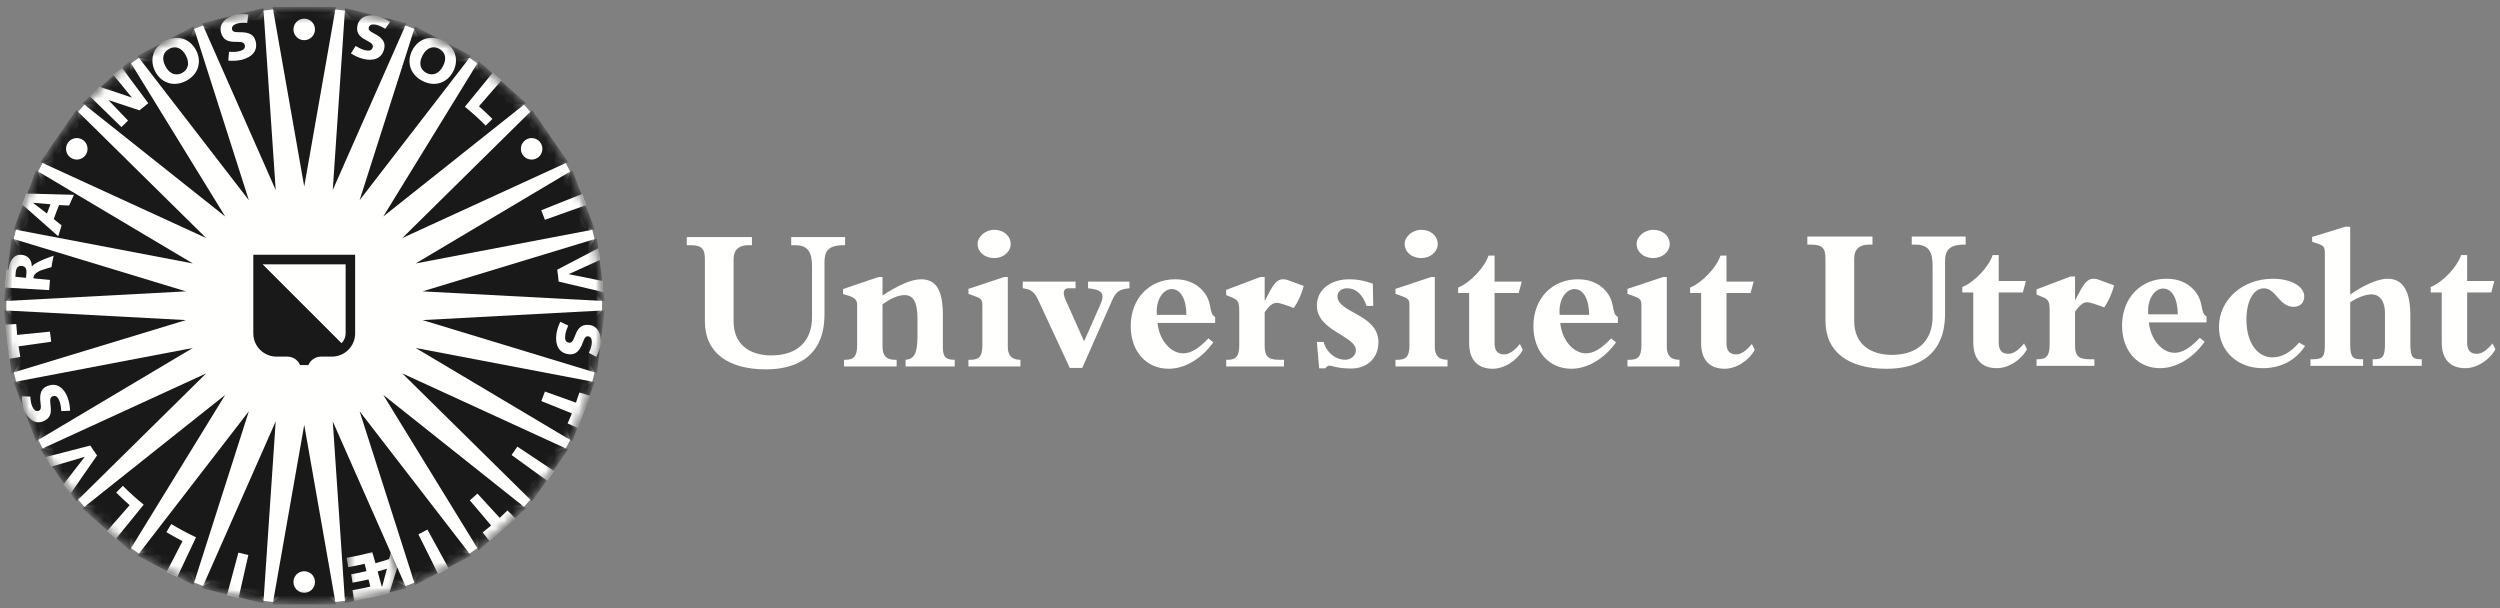
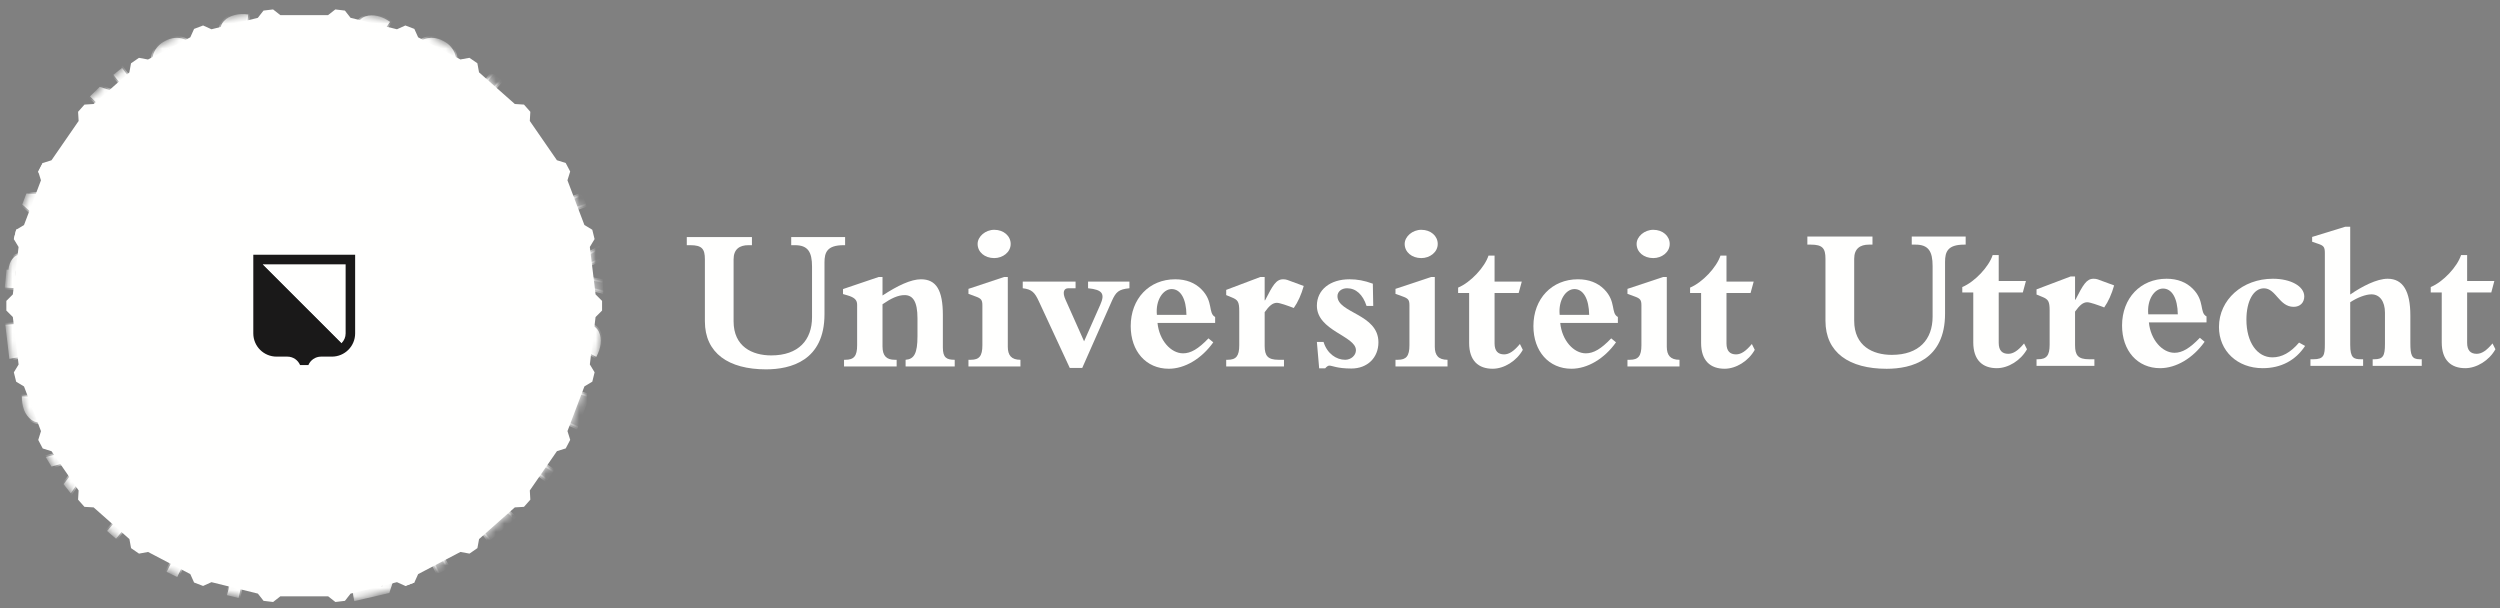
<svg xmlns="http://www.w3.org/2000/svg" xmlns:xlink="http://www.w3.org/1999/xlink" width="300px" height="73px" viewBox="0 0 300 73" version="1.1">
  <rect x="0" y="0" width="300" height="73" fill="#808080" stroke="none" />
  <title>UU-logo2011_ZWART_diap</title>
  <desc>Created with Sketch.</desc>
  <defs>
    <polygon id="path-1" points="31.291 0.363 30.94 0.812 25.377 2.185 24.371 1.729 23.291 2.141 22.838 3.148 17.759 5.813 16.675 5.613 15.723 6.27 15.525 7.356 11.235 11.153 10.136 11.223 9.369 12.087 9.436 13.189 6.177 17.906 5.123 18.235 4.587 19.26 4.915 20.313 2.882 25.676 1.938 26.247 1.66 27.368 2.231 28.315 1.541 33.999 0.762 34.78 0.762 35.939 1.541 36.716 2.232 42.412 1.662 43.353 1.939 44.478 2.883 45.046 4.918 50.41 4.59 51.465 5.126 52.488 6.181 52.817 9.434 57.528 9.369 58.632 10.136 59.495 11.235 59.56 15.53 63.363 15.728 64.45 16.68 65.108 17.766 64.908 22.837 67.567 23.291 68.576 24.371 68.986 25.377 68.532 30.947 69.906 31.626 70.774 31.913 70.809 32.906 70.809 33.642 70.23 39.378 70.23 40.114 70.809 41.106 70.809 41.392 70.774 42.073 69.906 47.636 68.532 48.642 68.986 49.722 68.576 50.175 67.567 55.253 64.904 56.34 65.105 57.289 64.447 57.488 63.36 61.777 59.56 62.877 59.495 63.641 58.632 63.576 57.528 66.835 52.81 67.886 52.483 68.425 51.457 68.097 50.405 70.13 45.041 71.077 44.473 71.352 43.347 70.781 42.404 71.468 36.716 72.249 35.939 72.249 34.78 71.468 33.999 70.781 28.307 71.349 27.363 71.074 26.242 70.128 25.671 68.094 20.307 68.422 19.255 67.883 18.23 66.83 17.901 63.576 13.189 63.641 12.087 62.877 11.223 61.777 11.153 57.483 7.353 57.284 6.265 56.333 5.61 55.248 5.808 50.176 3.148 49.722 2.141 48.642 1.729 47.637 2.185 42.068 0.811 41.717 0.363 39.526 0.363 39.371 0.484 33.636 0.484 33.481 0.363 31.291 0.363" />
-     <path d="M36.507,72.433 C16.762,72.433 0.758,56.429 0.758,36.686 C0.758,16.945 16.762,0.937 36.507,0.937 C56.25,0.937 72.254,16.945 72.254,36.686 C72.254,56.429 56.25,72.433 36.507,72.433 Z" id="path-3" />
    <path d="M5.622,1.013 L6.616,3.265 L6.616,5.589 C4.633,6.247 2.572,6.735 0.451,7.037 L0.451,1.013 L5.622,1.013 L5.622,1.013 Z" id="path-5" />
    <path d="M29.601,70.44 C13.162,67.223 0.758,52.74 0.758,35.359 C0.758,18.132 12.946,3.747 29.171,0.363 L43.841,0.363 C59.021,3.529 70.667,16.324 72.105,32.068 L72.105,38.65 C70.654,54.543 58.801,67.428 43.412,70.44 L29.601,70.44 L29.601,70.44 Z" id="path-7" />
  </defs>
  <g id="Symbols" stroke="none" stroke-width="1" fill="none" fill-rule="evenodd">
    <g id="Footer" transform="translate(-135, -135)">
      <g id="Dark-grey-bar">
        <g transform="translate(0, 103)">
          <g id="UU-logo2011_ZWART_diap" transform="translate(135, 32)">
            <polyline id="Fill-1" fill="#FFFFFE" points="30.94 2.14 31.62 1.27 32.769 1.131 33.636 1.812 39.371 1.812 40.24 1.131 41.387 1.27 42.068 2.138 47.637 3.512 48.642 3.057 49.722 3.468 50.176 4.476 55.248 7.135 56.333 6.938 57.284 7.592 57.483 8.68 61.777 12.48 62.877 12.551 63.641 13.415 63.576 14.516 66.83 19.228 67.883 19.557 68.422 20.582 68.094 21.635 70.128 26.998 71.074 27.569 71.349 28.69 70.781 29.634 71.468 35.327 72.249 36.107 72.249 37.266 71.468 38.044 70.781 43.731 71.352 44.675 71.077 45.8 70.13 46.368 68.097 51.732 68.425 52.784 67.886 53.81 66.835 54.137 63.576 58.855 63.641 59.96 62.877 60.822 61.777 60.887 57.488 64.687 57.289 65.774 56.34 66.433 55.253 66.231 50.175 68.895 49.722 69.903 48.642 70.314 47.636 69.86 42.073 71.233 41.392 72.101 40.246 72.239 39.378 71.557 33.642 71.557 32.774 72.239 31.626 72.101 30.947 71.233 25.377 69.86 24.371 70.314 23.291 69.903 22.837 68.895 17.766 66.235 16.68 66.435 15.728 65.777 15.53 64.69 11.235 60.887 10.136 60.822 9.369 59.96 9.434 58.855 6.181 54.145 5.126 53.816 4.59 52.792 4.918 51.737 2.883 46.374 1.939 45.806 1.662 44.68 2.232 43.739 1.541 38.044 0.762 37.266 0.762 36.107 1.541 35.327 2.231 29.642 1.66 28.696 1.938 27.574 2.882 27.003 4.915 21.64 4.587 20.587 5.123 19.563 6.177 19.234 9.436 14.516 9.369 13.415 10.136 12.551 11.235 12.48 15.525 8.683 15.723 7.597 16.675 6.94 17.759 7.141 22.838 4.476 23.291 3.468 24.371 3.057 25.377 3.512 30.94 2.14" />
            <g id="Group-47" transform="translate(0, 1.327)">
              <mask id="mask-2" fill="white">
                <use xlink:href="#path-1" />
              </mask>
              <g id="Clip-3" />
              <path d="M42.673,4.192 C42.952,4.36 43.416,4.604 43.769,4.689 C44.173,4.786 44.616,4.813 44.732,4.344 C44.843,3.884 44.271,3.699 43.732,3.383 C43.191,3.069 42.676,2.623 42.911,1.659 C43.175,0.589 44.373,0.356 45.314,0.587 C45.868,0.725 46.354,0.977 46.816,1.298 L46.226,2.128 C45.925,1.925 45.491,1.727 45.227,1.662 C44.607,1.51 44.323,1.678 44.246,1.995 C44.198,2.195 44.299,2.404 44.845,2.666 C46.047,3.265 46.266,3.86 46.096,4.558 C45.795,5.786 44.696,6.013 43.589,5.742 C43.073,5.616 42.56,5.367 42.112,5.082 L42.673,4.192" id="Fill-2" fill="#FFFFFE" mask="url(#mask-2)" />
              <path d="M42.673,4.192 C42.952,4.36 43.416,4.604 43.769,4.689 C44.173,4.786 44.616,4.813 44.732,4.344 C44.843,3.884 44.271,3.699 43.732,3.383 C43.191,3.069 42.676,2.623 42.911,1.659 C43.175,0.589 44.373,0.356 45.314,0.587 C45.868,0.725 46.354,0.977 46.816,1.298 L46.226,2.128 C45.925,1.925 45.491,1.727 45.227,1.662 C44.607,1.51 44.323,1.678 44.246,1.995 C44.198,2.195 44.299,2.404 44.845,2.666 C46.047,3.265 46.266,3.86 46.096,4.558 C45.795,5.786 44.696,6.013 43.589,5.742 C43.073,5.616 42.56,5.367 42.112,5.082 L42.673,4.192 Z" id="Stroke-4" stroke="#FFFFFE" stroke-width="0.4" mask="url(#mask-2)" />
              <path d="M51.164,7.426 C51.843,7.783 52.637,7.612 53.157,6.619 C53.68,5.621 53.371,4.874 52.69,4.517 C52.016,4.162 51.226,4.331 50.703,5.328 C50.18,6.324 50.488,7.073 51.164,7.426 Z M53.192,3.577 C54.731,4.385 55.067,5.941 54.378,7.258 C53.686,8.577 52.214,9.181 50.675,8.375 C49.129,7.563 48.792,6.007 49.483,4.689 C50.175,3.373 51.647,2.767 53.192,3.577 L53.192,3.577 Z" id="Fill-5" fill="#FFFFFE" mask="url(#mask-2)" />
              <path d="M51.164,7.426 C51.843,7.783 52.637,7.612 53.157,6.619 C53.68,5.621 53.371,4.874 52.69,4.517 C52.016,4.162 51.226,4.331 50.703,5.328 C50.18,6.324 50.488,7.073 51.164,7.426 Z M53.192,3.577 C54.731,4.385 55.067,5.941 54.378,7.258 C53.686,8.577 52.214,9.181 50.675,8.375 C49.129,7.563 48.792,6.007 49.483,4.689 C50.175,3.373 51.647,2.767 53.192,3.577 Z" id="Stroke-6" stroke="#FFFFFE" stroke-width="0.4" mask="url(#mask-2)" />
              <path d="M59.114,7.408 L55.788,11.485 C56.661,12.194 57.493,12.942 58.285,13.741 L59.089,12.942 C58.57,12.419 58.03,11.914 57.474,11.424 L60.181,8.31" id="Fill-7" fill="#FFFFFE" mask="url(#mask-2)" />
              <path d="M59.114,7.408 L55.788,11.485 C56.661,12.194 57.493,12.942 58.285,13.741 L59.089,12.942 C58.57,12.419 58.03,11.914 57.474,11.424 L60.181,8.31" id="Stroke-8" stroke="#FFFFFE" stroke-width="0.4" mask="url(#mask-2)" />
              <path d="M70.367,23.278 L65.389,25.046 C65.257,24.673 65.105,24.278 64.953,23.906 L69.866,21.942" id="Fill-9" fill="#FFFFFE" mask="url(#mask-2)" />
              <path d="M70.367,23.278 L65.389,25.046 C65.257,24.673 65.105,24.278 64.953,23.906 L69.866,21.942" id="Stroke-10" stroke="#FFFFFE" stroke-width="0.4" mask="url(#mask-2)" />
              <path d="M72.334,32.397 L68.263,31.576 L68.26,31.563 L72.027,29.846 L71.788,28.465 L66.868,31.032 C66.94,31.511 66.991,31.986 67.038,32.465 L72.413,33.73" id="Fill-11" fill="#FFFFFE" mask="url(#mask-2)" />
              <path d="M72.334,32.397 L68.263,31.576 L68.26,31.563 L72.027,29.846 L71.788,28.465 L66.868,31.032 C66.94,31.511 66.991,31.986 67.038,32.465 L72.413,33.73" id="Stroke-12" stroke="#FFFFFE" stroke-width="0.4" mask="url(#mask-2)" />
              <path d="M68.187,37.736 C68.053,38.033 67.87,38.524 67.828,38.884 C67.779,39.297 67.804,39.74 68.284,39.797 C68.754,39.853 68.87,39.262 69.116,38.686 C69.366,38.117 69.744,37.549 70.732,37.668 C71.825,37.798 72.201,38.962 72.084,39.923 C72.016,40.494 71.82,41.002 71.56,41.502 L70.664,41.014 C70.83,40.693 70.975,40.24 71.006,39.964 C71.081,39.335 70.88,39.071 70.56,39.034 C70.353,39.009 70.16,39.133 69.962,39.711 C69.512,40.973 68.949,41.264 68.238,41.179 C66.982,41.027 66.624,39.963 66.758,38.832 C66.822,38.304 67.005,37.766 67.236,37.29 L68.187,37.736" id="Fill-13" fill="#FFFFFE" mask="url(#mask-2)" />
              <path d="M68.187,37.736 C68.053,38.033 67.87,38.524 67.828,38.884 C67.779,39.297 67.804,39.74 68.284,39.797 C68.754,39.853 68.87,39.262 69.116,38.686 C69.366,38.117 69.744,37.549 70.732,37.668 C71.825,37.798 72.201,38.962 72.084,39.923 C72.016,40.494 71.82,41.002 71.56,41.502 L70.664,41.014 C70.83,40.693 70.975,40.24 71.006,39.964 C71.081,39.335 70.88,39.071 70.56,39.034 C70.353,39.009 70.16,39.133 69.962,39.711 C69.512,40.973 68.949,41.264 68.238,41.179 C66.982,41.027 66.624,39.963 66.758,38.832 C66.822,38.304 67.005,37.766 67.236,37.29 L68.187,37.736 Z" id="Stroke-14" stroke="#FFFFFE" stroke-width="0.4" mask="url(#mask-2)" />
              <path d="M69.331,50.03 L68.114,49.489 C68.292,49.094 68.463,48.688 68.625,48.281 L64.961,46.801 C65.111,46.428 65.257,46.031 65.389,45.658 L69.116,46.992 C69.258,46.589 69.399,46.181 69.527,45.774 L70.787,46.171" id="Fill-15" fill="#FFFFFE" mask="url(#mask-2)" />
              <path d="M69.331,50.03 L68.114,49.489 C68.292,49.094 68.463,48.688 68.625,48.281 L64.961,46.801 C65.111,46.428 65.257,46.031 65.389,45.658 L69.116,46.992 C69.258,46.589 69.399,46.181 69.527,45.774 L70.787,46.171" id="Stroke-16" stroke="#FFFFFE" stroke-width="0.4" mask="url(#mask-2)" />
              <path d="M65.669,56.372 L61.39,53.277 C61.623,52.953 61.863,52.6 62.082,52.268 L66.486,55.197" id="Fill-17" fill="#FFFFFE" mask="url(#mask-2)" />
              <path d="M65.669,56.372 L61.39,53.277 C61.623,52.953 61.863,52.6 62.082,52.268 L66.486,55.197" id="Stroke-18" stroke="#FFFFFE" stroke-width="0.4" mask="url(#mask-2)" />
              <path d="M58.744,63.602 L57.921,62.565 C58.262,62.293 58.602,62.018 58.935,61.733 L56.379,58.715 C56.685,58.456 56.998,58.173 57.292,57.904 L59.968,60.817 C60.285,60.528 60.595,60.232 60.895,59.928 L61.828,60.871" id="Fill-19" fill="#FFFFFE" mask="url(#mask-2)" />
              <path d="M58.744,63.602 L57.921,62.565 C58.262,62.293 58.602,62.018 58.935,61.733 L56.379,58.715 C56.685,58.456 56.998,58.173 57.292,57.904 L59.968,60.817 C60.285,60.528 60.595,60.232 60.895,59.928 L61.828,60.871" id="Stroke-20" stroke="#FFFFFE" stroke-width="0.4" mask="url(#mask-2)" />
              <path d="M52.565,67.529 L50.208,62.791 C50.566,62.609 50.938,62.415 51.288,62.217 L53.83,66.86" id="Fill-21" fill="#FFFFFE" mask="url(#mask-2)" />
              <path d="M52.565,67.529 L50.208,62.791 C50.566,62.609 50.938,62.415 51.288,62.217 L53.83,66.86" id="Stroke-22" stroke="#FFFFFE" stroke-width="0.4" mask="url(#mask-2)" />
              <path d="M42.509,70.809 L41.597,65.608 C42.632,65.435 43.658,65.206 44.671,64.924 L45.06,66.261 C45.61,66.109 46.156,65.938 46.699,65.753 L46.967,64.722 L47.762,66.508 L46.723,69.83 L42.509,70.809" id="Fill-23" fill="#FFFFFE" mask="url(#mask-2)" />
-               <path d="M42.509,70.809 L41.597,65.608 C42.632,65.435 43.658,65.206 44.671,64.924 L45.06,66.261 C45.61,66.109 46.156,65.938 46.699,65.753 L46.967,64.722 L47.762,66.508 L46.723,69.83 L42.509,70.809 Z" id="Stroke-24" stroke="#FFFFFE" stroke-width="0.4" mask="url(#mask-2)" />
              <path d="M27.234,70.096 L28.608,64.989 C28.996,65.092 29.408,65.188 29.8,65.277 L28.628,70.44" id="Fill-25" fill="#FFFFFE" mask="url(#mask-2)" />
-               <path d="M27.234,70.096 L28.608,64.989 C28.996,65.092 29.408,65.188 29.8,65.277 L28.628,70.44" id="Stroke-26" stroke="#FFFFFE" stroke-width="0.4" mask="url(#mask-2)" />
+               <path d="M27.234,70.096 C28.996,65.092 29.408,65.188 29.8,65.277 L28.628,70.44" id="Stroke-26" stroke="#FFFFFE" stroke-width="0.4" mask="url(#mask-2)" />
              <path d="M21.266,67.923 L23.522,63.148 C22.504,62.671 21.514,62.142 20.554,61.559 L19.966,62.528 C20.597,62.913 21.242,63.272 21.899,63.612 L19.994,67.301" id="Fill-27" fill="#FFFFFE" mask="url(#mask-2)" />
              <path d="M21.266,67.923 L23.522,63.148 C22.504,62.671 21.514,62.142 20.554,61.559 L19.966,62.528 C20.597,62.913 21.242,63.272 21.899,63.612 L19.994,67.301" id="Stroke-28" stroke="#FFFFFE" stroke-width="0.4" mask="url(#mask-2)" />
              <path d="M13.92,63.322 L17.244,59.231 C16.371,58.526 15.537,57.774 14.745,56.976 L13.942,57.776 C14.462,58.303 15.002,58.806 15.558,59.293 L12.843,62.396" id="Fill-29" fill="#FFFFFE" mask="url(#mask-2)" />
              <path d="M13.92,63.322 L17.244,59.231 C16.371,58.526 15.537,57.774 14.745,56.976 L13.942,57.776 C14.462,58.303 15.002,58.806 15.558,59.293 L12.843,62.396" id="Stroke-30" stroke="#FFFFFE" stroke-width="0.4" mask="url(#mask-2)" />
              <path d="M5.483,53.52 L10.831,52.135 C11.092,52.537 11.364,52.934 11.647,53.323 L8.489,57.876 L7.629,56.771 L10.167,53.505 L10.159,53.494 L6.18,54.664" id="Fill-31" fill="#FFFFFE" mask="url(#mask-2)" />
              <path d="M5.483,53.52 L10.831,52.135 C11.092,52.537 11.364,52.934 11.647,53.323 L8.489,57.876 L7.629,56.771 L10.167,53.505 L10.159,53.494 L6.18,54.664" id="Stroke-32" stroke="#FFFFFE" stroke-width="0.4" mask="url(#mask-2)" />
              <path d="M7.36,48.009 C7.34,47.682 7.275,47.158 7.145,46.821 C6.997,46.433 6.765,46.054 6.316,46.225 C5.873,46.393 6.047,46.972 6.094,47.595 C6.141,48.218 6.068,48.895 5.142,49.248 C4.112,49.641 3.239,48.787 2.893,47.884 C2.689,47.35 2.624,46.806 2.624,46.241 L3.643,46.259 C3.647,46.619 3.73,47.086 3.828,47.345 C4.053,47.938 4.353,48.079 4.657,47.96 C4.851,47.887 4.964,47.688 4.87,47.086 C4.68,45.756 5.044,45.24 5.715,44.984 C6.897,44.533 7.706,45.305 8.114,46.371 C8.305,46.869 8.391,47.429 8.412,47.96 L7.36,48.009" id="Fill-33" fill="#FFFFFE" mask="url(#mask-2)" />
              <path d="M7.36,48.009 C7.34,47.682 7.275,47.158 7.145,46.821 C6.997,46.433 6.765,46.054 6.316,46.225 C5.873,46.393 6.047,46.972 6.094,47.595 C6.141,48.218 6.068,48.895 5.142,49.248 C4.112,49.641 3.239,48.787 2.893,47.884 C2.689,47.35 2.624,46.806 2.624,46.241 L3.643,46.259 C3.647,46.619 3.73,47.086 3.828,47.345 C4.053,47.938 4.353,48.079 4.657,47.96 C4.851,47.887 4.964,47.688 4.87,47.086 C4.68,45.756 5.044,45.24 5.715,44.984 C6.897,44.533 7.706,45.305 8.114,46.371 C8.305,46.869 8.391,47.429 8.412,47.96 L7.36,48.009 Z" id="Stroke-34" stroke="#FFFFFE" stroke-width="0.4" mask="url(#mask-2)" />
              <path d="M0.634,37.636 L1.948,37.554 C1.976,37.987 2.013,38.425 2.06,38.863 L5.993,38.467 C6.035,38.863 6.088,39.286 6.145,39.68 L2.226,40.232 C2.286,40.654 2.353,41.079 2.43,41.5 L1.123,41.735" id="Fill-35" fill="#FFFFFE" mask="url(#mask-2)" />
              <path d="M0.634,37.636 L1.948,37.554 C1.976,37.987 2.013,38.425 2.06,38.863 L5.993,38.467 C6.035,38.863 6.088,39.286 6.145,39.68 L2.226,40.232 C2.286,40.654 2.353,41.079 2.43,41.5 L1.123,41.735" id="Stroke-36" stroke="#FFFFFE" stroke-width="0.4" mask="url(#mask-2)" />
              <path d="M6.435,29.357 C6.319,29.826 6.249,30.27 6.182,30.728 C6.182,30.728 5.37,30.949 4.992,31.089 C4.533,31.255 4.101,31.527 4.036,31.88 C4.022,31.949 4.019,32.032 4.014,32.076 L5.997,32.271 C5.957,32.675 5.924,33.08 5.898,33.487 L0.816,33.196 C0.859,32.473 0.925,31.758 1.011,31.04 C1.135,30.02 1.635,29.183 2.562,29.25 C3.321,29.302 3.801,29.816 3.817,30.629 L3.842,30.635 C4.04,30.401 4.218,30.311 4.538,30.129 C5.04,29.84 6.435,29.357 6.435,29.357" id="Fill-37" fill="#FFFFFE" mask="url(#mask-2)" />
              <path d="M6.435,29.357 C6.319,29.826 6.249,30.27 6.182,30.728 C6.182,30.728 5.37,30.949 4.992,31.089 C4.533,31.255 4.101,31.527 4.036,31.88 C4.022,31.949 4.019,32.032 4.014,32.076 L5.997,32.271 C5.957,32.675 5.924,33.08 5.898,33.487 L0.816,33.196 C0.859,32.473 0.925,31.758 1.011,31.04 C1.135,30.02 1.635,29.183 2.562,29.25 C3.321,29.302 3.801,29.816 3.817,30.629 L3.842,30.635 C4.04,30.401 4.218,30.311 4.538,30.129 C5.04,29.84 6.435,29.357 6.435,29.357 Z" id="Stroke-38" stroke="#FFFFFE" stroke-width="0.4" mask="url(#mask-2)" />
              <path d="M3.163,21.896 L8.874,22.051 C8.67,22.475 8.475,22.907 8.29,23.337 L7.088,23.283 C6.859,23.835 6.648,24.395 6.452,24.963 L7.39,25.72 C7.247,26.15 7.114,26.585 6.991,27.026 L2.665,23.207" id="Fill-39" fill="#FFFFFE" mask="url(#mask-2)" />
              <path d="M3.163,21.896 L8.874,22.051 C8.67,22.475 8.475,22.907 8.29,23.337 L7.088,23.283 C6.859,23.835 6.648,24.395 6.452,24.963 L7.39,25.72 C7.247,26.15 7.114,26.585 6.991,27.026 L2.665,23.207" id="Stroke-40" stroke="#FFFFFE" stroke-width="0.4" mask="url(#mask-2)" />
              <path d="M11.965,9.09 L15.825,10.381 L13.597,7.649 L14.646,6.822 L17.795,11.058 C17.435,11.335 17.081,11.62 16.734,11.914 L13.01,10.682 L15.363,13.141 C15.095,13.399 14.832,13.655 14.573,13.922 L10.795,10.239" id="Fill-41" fill="#FFFFFE" mask="url(#mask-2)" />
              <path d="M11.965,9.09 L15.825,10.381 L13.597,7.649 L14.646,6.822 L17.795,11.058 C17.435,11.335 17.081,11.62 16.734,11.914 L13.01,10.682 L15.363,13.141 C15.095,13.399 14.832,13.655 14.573,13.922 L10.795,10.239" id="Stroke-42" stroke="#FFFFFE" stroke-width="0.4" mask="url(#mask-2)" />
              <path d="M21.839,7.434 C22.52,7.073 22.829,6.327 22.306,5.33 C21.782,4.336 20.991,4.165 20.311,4.525 C19.636,4.878 19.325,5.626 19.849,6.622 C20.371,7.615 21.162,7.786 21.839,7.434 Z M19.821,3.577 C21.361,2.769 22.832,3.375 23.525,4.692 C24.215,6.01 23.88,7.563 22.339,8.375 C20.793,9.183 19.322,8.579 18.631,7.26 C17.939,5.944 18.275,4.388 19.821,3.577 L19.821,3.577 Z" id="Fill-43" fill="#FFFFFE" mask="url(#mask-2)" />
              <path d="M21.839,7.434 C22.52,7.073 22.829,6.327 22.306,5.33 C21.782,4.336 20.991,4.165 20.311,4.525 C19.636,4.878 19.325,5.626 19.849,6.622 C20.371,7.615 21.162,7.786 21.839,7.434 Z M19.821,3.577 C21.361,2.769 22.832,3.375 23.525,4.692 C24.215,6.01 23.88,7.563 22.339,8.375 C20.793,9.183 19.322,8.579 18.631,7.26 C17.939,5.944 18.275,4.388 19.821,3.577 Z" id="Stroke-44" stroke="#FFFFFE" stroke-width="0.4" mask="url(#mask-2)" />
              <path d="M27.479,4.898 C27.804,4.915 28.329,4.915 28.681,4.827 C29.085,4.728 29.488,4.543 29.374,4.075 C29.258,3.615 28.665,3.716 28.041,3.69 C27.416,3.662 26.753,3.507 26.514,2.544 C26.247,1.475 27.202,0.713 28.142,0.476 C28.696,0.34 29.244,0.34 29.803,0.407 L29.666,1.418 C29.304,1.379 28.831,1.404 28.566,1.471 C27.947,1.623 27.772,1.903 27.85,2.219 C27.899,2.42 28.088,2.556 28.693,2.538 C30.035,2.507 30.505,2.932 30.679,3.63 C30.984,4.856 30.117,5.569 29.012,5.844 C28.494,5.971 27.926,5.99 27.398,5.946 L27.479,4.898" id="Fill-45" fill="#FFFFFE" mask="url(#mask-2)" />
              <path d="M27.479,4.898 C27.804,4.915 28.329,4.915 28.681,4.827 C29.085,4.728 29.488,4.543 29.374,4.075 C29.258,3.615 28.665,3.716 28.041,3.69 C27.416,3.662 26.753,3.507 26.514,2.544 C26.247,1.475 27.202,0.713 28.142,0.476 C28.696,0.34 29.244,0.34 29.803,0.407 L29.666,1.418 C29.304,1.379 28.831,1.404 28.566,1.471 C27.947,1.623 27.772,1.903 27.85,2.219 C27.899,2.42 28.088,2.556 28.693,2.538 C30.035,2.507 30.505,2.932 30.679,3.63 C30.984,4.856 30.117,5.569 29.012,5.844 C28.494,5.971 27.926,5.99 27.398,5.946 L27.479,4.898 Z" id="Stroke-46" stroke="#FFFFFE" stroke-width="0.4" mask="url(#mask-2)" />
            </g>
            <path d="M36.507,4.822 C37.221,4.822 37.799,4.245 37.799,3.531 C37.799,2.818 37.221,2.24 36.507,2.24 C35.793,2.24 35.215,2.818 35.215,3.531 C35.215,4.245 35.793,4.822 36.507,4.822" id="Fill-48" fill="#FFFFFE" />
            <path d="M36.507,4.822 C37.221,4.822 37.799,4.245 37.799,3.531 C37.799,2.818 37.221,2.24 36.507,2.24 C35.793,2.24 35.215,2.818 35.215,3.531 C35.215,4.245 35.793,4.822 36.507,4.822 Z" id="Stroke-49" stroke="#FFFFFE" stroke-width="0.4" />
            <path d="M62.734,18.591 C63.137,19.179 63.944,19.328 64.531,18.92 C65.117,18.515 65.262,17.712 64.859,17.126 C64.455,16.538 63.651,16.393 63.064,16.797 C62.476,17.201 62.329,18.006 62.734,18.591" id="Fill-50" fill="#FFFFFE" />
            <path d="M62.734,18.591 C63.137,19.179 63.944,19.328 64.531,18.92 C65.117,18.515 65.262,17.712 64.859,17.126 C64.455,16.538 63.651,16.393 63.064,16.797 C62.476,17.201 62.329,18.006 62.734,18.591 Z" id="Stroke-51" stroke="#FFFFFE" stroke-width="0.4" />
-             <path d="M36.507,68.548 C37.221,68.548 37.799,69.126 37.799,69.841 C37.799,70.556 37.221,71.133 36.507,71.133 C35.793,71.133 35.215,70.556 35.215,69.841 C35.215,69.126 35.793,68.548 36.507,68.548" id="Fill-52" fill="#FFFFFE" />
            <path d="M36.507,68.548 C37.221,68.548 37.799,69.126 37.799,69.841 C37.799,70.556 37.221,71.133 36.507,71.133 C35.793,71.133 35.215,70.556 35.215,69.841 C35.215,69.126 35.793,68.548 36.507,68.548 Z" id="Stroke-53" stroke="#FFFFFE" stroke-width="0.4" />
            <path d="M10.278,18.591 C10.683,18.006 10.536,17.201 9.949,16.797 C9.363,16.393 8.558,16.538 8.153,17.126 C7.749,17.712 7.896,18.515 8.483,18.92 C9.068,19.328 9.874,19.179 10.278,18.591" id="Fill-54" fill="#FFFFFE" />
            <path d="M10.278,18.591 C10.683,18.006 10.536,17.201 9.949,16.797 C9.363,16.393 8.558,16.538 8.153,17.126 C7.749,17.712 7.896,18.515 8.483,18.92 C9.068,19.328 9.874,19.179 10.278,18.591 Z" id="Stroke-55" stroke="#FFFFFE" stroke-width="0.4" />
            <polyline id="Fill-56" fill="#FFFFFE" points="39.931 50.57 48.642 70.314 49.722 69.903" />
            <polyline id="Fill-57" fill="#FFFFFE" points="22.586 31.415 2.077 27.504 1.938 27.574 1.66 28.696" />
            <polyline id="Fill-58" fill="#FFFFFE" points="5.123 19.563 4.587 20.587 4.657 20.764 22.586 31.415" />
            <g id="Group-93">
              <mask id="mask-4" fill="white">
                <use xlink:href="#path-3" />
              </mask>
              <g id="Clip-60" />
              <polyline id="Fill-59" fill="#1A1919" mask="url(#mask-4)" points="32.715 0.835 36.507 22.386 40.297 0.835" />
              <polyline id="Fill-61" fill="#1A1919" mask="url(#mask-4)" points="41.41 0.969 39.931 22.801 48.771 2.783" />
              <polyline id="Fill-62" fill="#1A1919" mask="url(#mask-4)" points="49.809 3.177 43.152 24.025 56.523 6.701" />
              <polyline id="Fill-63" fill="#1A1919" mask="url(#mask-4)" points="57.442 7.337 45.99 25.981 63.116 12.368" />
              <polyline id="Fill-64" fill="#1A1919" mask="url(#mask-4)" points="63.855 13.198 48.276 28.564 68.163 19.439" />
              <polyline id="Fill-65" fill="#1A1919" mask="url(#mask-4)" points="68.681 20.429 49.878 31.613 71.37 27.517" />
              <polyline id="Fill-66" fill="#1A1919" mask="url(#mask-4)" points="71.64 28.603 50.703 34.964 72.553 36.128" />
              <polyline id="Fill-67" fill="#1A1919" mask="url(#mask-4)" points="72.553 37.243 50.703 38.41 71.64 44.772" />
              <polyline id="Fill-68" fill="#1A1919" mask="url(#mask-4)" points="71.37 45.852 49.878 41.756 68.681 52.945" />
              <polyline id="Fill-69" fill="#1A1919" mask="url(#mask-4)" points="68.163 53.935 48.276 44.81 63.855 60.172" />
              <polyline id="Fill-70" fill="#1A1919" mask="url(#mask-4)" points="63.116 61.007 45.99 47.386 57.442 66.033" />
              <polyline id="Fill-71" fill="#1A1919" mask="url(#mask-4)" points="56.523 66.672 43.152 49.349 49.809 70.194" />
              <polyline id="Fill-72" fill="#1A1919" mask="url(#mask-4)" points="40.297 72.535 36.507 50.985 32.715 72.535" />
              <polyline id="Fill-73" fill="#1A1919" mask="url(#mask-4)" points="31.605 72.403 33.084 50.57 24.244 70.586" />
              <polyline id="Fill-74" fill="#1A1919" mask="url(#mask-4)" points="23.205 70.194 29.862 49.349 16.49 66.672" />
              <polyline id="Fill-75" fill="#1A1919" mask="url(#mask-4)" points="15.569 66.033 27.025 47.386 9.895 61.007" />
              <polyline id="Fill-76" fill="#1A1919" mask="url(#mask-4)" points="9.158 60.172 24.739 44.81 4.85 53.935" />
              <polyline id="Fill-77" fill="#1A1919" mask="url(#mask-4)" points="4.331 52.945 23.136 41.756 1.641 45.852" />
              <polyline id="Fill-78" fill="#1A1919" mask="url(#mask-4)" points="1.374 44.772 22.311 38.41 0.459 37.243" />
              <polyline id="Fill-79" fill="#1A1919" mask="url(#mask-4)" points="0.459 36.128 22.311 34.964 1.374 28.603" />
              <polyline id="Fill-80" fill="#1A1919" mask="url(#mask-4)" points="1.641 27.517 23.136 31.613 4.331 20.429" />
              <polyline id="Fill-81" fill="#1A1919" mask="url(#mask-4)" points="4.85 19.439 24.739 28.564 9.158 13.198" />
              <polyline id="Fill-82" fill="#1A1919" mask="url(#mask-4)" points="9.895 12.368 27.025 25.981 15.569 7.337" />
              <polyline id="Fill-83" fill="#1A1919" mask="url(#mask-4)" points="16.49 6.701 29.862 24.025 23.205 3.177" />
              <polyline id="Fill-84" fill="#1A1919" mask="url(#mask-4)" points="24.244 2.783 33.084 22.801 31.605 0.969" />
              <path d="M59.114,8.735 L55.788,12.812 C56.661,13.521 57.493,14.27 58.285,15.069 L59.089,14.27 C58.57,13.747 58.03,13.241 57.474,12.751 L60.181,9.637" id="Fill-85" fill="#FFFFFE" mask="url(#mask-4)" />
              <path d="M70.367,24.605 L65.389,26.373 C65.257,26 65.105,25.606 64.953,25.233 L69.866,23.27" id="Fill-86" fill="#FFFFFE" mask="url(#mask-4)" />
              <path d="M72.334,33.725 L68.263,32.903 L68.26,32.89 L72.027,31.174 L71.788,29.792 L66.868,32.359 C66.94,32.838 66.991,33.313 67.038,33.792 L72.413,35.057" id="Fill-87" fill="#FFFFFE" mask="url(#mask-4)" />
              <path d="M69.331,51.357 L68.114,50.816 C68.292,50.422 68.463,50.016 68.625,49.608 L64.961,48.128 C65.111,47.755 65.257,47.358 65.389,46.985 L69.116,48.319 C69.258,47.916 69.399,47.508 69.527,47.101 L70.787,47.498" id="Fill-88" fill="#FFFFFE" mask="url(#mask-4)" />
              <path d="M65.669,57.699 L61.39,54.604 C61.623,54.28 61.863,53.927 62.082,53.595 L66.486,56.525" id="Fill-89" fill="#FFFFFE" mask="url(#mask-4)" />
              <path d="M58.744,64.929 L57.921,63.892 C58.262,63.62 58.602,63.345 58.935,63.06 L56.379,60.042 C56.685,59.783 56.998,59.5 57.292,59.231 L59.968,62.144 C60.285,61.855 60.595,61.559 60.895,61.255 L61.828,62.199" id="Fill-90" fill="#FFFFFE" mask="url(#mask-4)" />
-               <path d="M52.565,68.856 L50.208,64.118 C50.566,63.936 50.938,63.742 51.288,63.545 L53.83,68.187" id="Fill-91" fill="#FFFFFE" mask="url(#mask-4)" />
              <polyline id="Fill-92" fill="#1A1919" mask="url(#mask-4)" points="48.771 70.586 39.931 50.57 41.41 72.403" />
            </g>
            <g id="Group-96" transform="translate(41.145, 65.036)">
              <mask id="mask-6" fill="white">
                <use xlink:href="#path-5" />
              </mask>
              <g id="Clip-95" />
              <path d="M4.66,5.337 L4.172,3.542 C4.525,3.444 4.919,3.327 5.285,3.213 L4.725,5.321 L4.66,5.337 Z M5.577,6.121 L6.616,2.799 L5.821,1.013 L5.553,2.044 C5.01,2.228 4.465,2.4 3.914,2.552 L3.525,1.214 C2.513,1.497 1.487,1.725 0.451,1.899 L0.638,3.017 C1.273,2.911 1.905,2.786 2.611,2.62 L2.834,3.501 C2.17,3.654 1.585,3.773 0.997,3.877 L1.163,4.883 C1.784,4.777 2.382,4.652 3.079,4.494 L3.294,5.354 C2.526,5.533 1.84,5.671 1.149,5.787 L1.363,7.1 L5.577,6.121 Z" id="Fill-94" fill="#FFFFFE" mask="url(#mask-6)" />
            </g>
            <g id="Group-116" transform="translate(0, 1.327)">
              <mask id="mask-8" fill="white">
                <use xlink:href="#path-7" />
              </mask>
              <g id="Clip-98" />
              <path d="M27.234,70.096 L28.608,64.989 C28.996,65.092 29.408,65.188 29.8,65.277 L28.628,70.44" id="Fill-97" fill="#FFFFFE" mask="url(#mask-8)" />
              <path d="M21.266,67.923 L23.522,63.148 C22.504,62.671 21.514,62.142 20.554,61.559 L19.966,62.528 C20.597,62.913 21.242,63.272 21.899,63.612 L19.994,67.301" id="Fill-99" fill="#FFFFFE" mask="url(#mask-8)" />
              <path d="M13.92,63.322 L17.244,59.231 C16.371,58.526 15.537,57.774 14.745,56.976 L13.942,57.776 C14.462,58.303 15.002,58.806 15.558,59.293 L12.843,62.396" id="Fill-100" fill="#FFFFFE" mask="url(#mask-8)" />
              <path d="M5.483,53.52 L10.831,52.135 C11.092,52.537 11.364,52.934 11.647,53.323 L8.489,57.876 L7.629,56.771 L10.167,53.505 L10.159,53.494 L6.18,54.664" id="Fill-101" fill="#FFFFFE" mask="url(#mask-8)" />
              <path d="M0.634,37.636 L1.948,37.554 C1.976,37.987 2.013,38.425 2.06,38.863 L5.993,38.467 C6.035,38.863 6.088,39.286 6.145,39.68 L2.226,40.232 C2.286,40.654 2.353,41.079 2.43,41.5 L1.123,41.735" id="Fill-102" fill="#FFFFFE" mask="url(#mask-8)" />
              <path d="M1.894,31.29 C1.873,31.483 1.869,31.674 1.846,31.885 L3.114,32.011 C3.13,31.835 3.154,31.625 3.175,31.442 C3.212,31.125 3.15,30.64 2.635,30.583 C2.217,30.534 1.952,30.76 1.894,31.29 Z M0.782,31.021 L1.011,31.04 C1.135,30.02 1.635,29.183 2.562,29.25 C3.321,29.302 3.801,29.816 3.817,30.629 L3.842,30.635 C4.04,30.401 4.218,30.311 4.538,30.129 C5.04,29.84 6.435,29.357 6.435,29.357 C6.319,29.826 6.249,30.27 6.182,30.728 C6.182,30.728 5.37,30.949 4.992,31.089 C4.533,31.255 4.101,31.527 4.036,31.88 C4.022,31.949 4.019,32.032 4.014,32.076 L5.997,32.271 C5.957,32.675 5.924,33.08 5.898,33.487 L0.571,33.178 L0.782,31.021 Z" id="Fill-103" fill="#FFFFFE" mask="url(#mask-8)" />
              <path d="M3.978,23.027 L5.634,24.3 C5.768,23.924 5.909,23.555 6.056,23.182 L3.982,23.011 L3.978,23.027 Z M3.163,21.896 L8.874,22.051 C8.67,22.475 8.475,22.907 8.29,23.337 L7.088,23.283 C6.859,23.835 6.648,24.395 6.452,24.963 L7.39,25.72 C7.247,26.15 7.114,26.585 6.991,27.026 L2.665,23.207 L3.163,21.896 Z" id="Fill-104" fill="#FFFFFE" mask="url(#mask-8)" />
              <path d="M11.965,9.09 L15.825,10.381 L13.597,7.649 L14.646,6.822 L17.795,11.058 C17.435,11.335 17.081,11.62 16.734,11.914 L13.01,10.682 L15.363,13.141 C15.095,13.399 14.832,13.655 14.573,13.922 L10.795,10.239" id="Fill-105" fill="#FFFFFE" mask="url(#mask-8)" />
              <path d="M42.673,4.192 C42.952,4.36 43.416,4.604 43.769,4.689 C44.173,4.786 44.616,4.813 44.732,4.344 C44.843,3.884 44.271,3.699 43.732,3.383 C43.191,3.069 42.676,2.623 42.911,1.659 C43.175,0.589 44.373,0.356 45.314,0.587 C45.868,0.725 46.354,0.977 46.816,1.298 L46.226,2.128 C45.925,1.925 45.491,1.727 45.227,1.662 C44.607,1.51 44.323,1.678 44.246,1.995 C44.198,2.195 44.299,2.404 44.845,2.666 C46.047,3.265 46.266,3.86 46.096,4.558 C45.795,5.786 44.696,6.013 43.589,5.742 C43.073,5.616 42.56,5.367 42.112,5.082 L42.673,4.192" id="Fill-106" fill="#FFFFFE" mask="url(#mask-8)" />
              <path d="M51.164,7.426 C51.843,7.783 52.637,7.612 53.157,6.619 C53.68,5.621 53.371,4.874 52.69,4.517 C52.016,4.162 51.226,4.331 50.703,5.328 C50.18,6.324 50.488,7.073 51.164,7.426 Z M53.192,3.577 C54.731,4.385 55.067,5.941 54.378,7.258 C53.686,8.577 52.214,9.181 50.675,8.375 C49.129,7.563 48.792,6.007 49.483,4.689 C50.175,3.373 51.647,2.767 53.192,3.577 L53.192,3.577 Z" id="Fill-107" fill="#FFFFFE" mask="url(#mask-8)" />
              <path d="M68.187,37.736 C68.053,38.033 67.87,38.524 67.828,38.884 C67.779,39.297 67.804,39.74 68.284,39.797 C68.754,39.853 68.87,39.262 69.116,38.686 C69.366,38.117 69.744,37.549 70.732,37.668 C71.825,37.798 72.201,38.962 72.084,39.923 C72.016,40.494 71.82,41.002 71.56,41.502 L70.664,41.014 C70.83,40.693 70.975,40.24 71.006,39.964 C71.081,39.335 70.88,39.071 70.56,39.034 C70.353,39.009 70.16,39.133 69.962,39.711 C69.512,40.973 68.949,41.264 68.238,41.179 C66.982,41.027 66.624,39.963 66.758,38.832 C66.822,38.304 67.005,37.766 67.236,37.29 L68.187,37.736" id="Fill-108" fill="#FFFFFE" mask="url(#mask-8)" />
              <path d="M7.36,48.009 C7.34,47.682 7.275,47.158 7.145,46.821 C6.997,46.433 6.765,46.054 6.316,46.225 C5.873,46.393 6.047,46.972 6.094,47.595 C6.141,48.218 6.068,48.895 5.142,49.248 C4.112,49.641 3.239,48.787 2.893,47.884 C2.689,47.35 2.624,46.806 2.624,46.241 L3.643,46.259 C3.647,46.619 3.73,47.086 3.828,47.345 C4.053,47.938 4.353,48.079 4.657,47.96 C4.851,47.887 4.964,47.688 4.87,47.086 C4.68,45.756 5.044,45.24 5.715,44.984 C6.897,44.533 7.706,45.305 8.114,46.371 C8.305,46.869 8.391,47.429 8.412,47.96 L7.36,48.009" id="Fill-109" fill="#FFFFFE" mask="url(#mask-8)" />
              <path d="M21.839,7.434 C22.52,7.073 22.829,6.327 22.306,5.33 C21.782,4.336 20.991,4.165 20.311,4.525 C19.636,4.878 19.325,5.626 19.849,6.622 C20.371,7.615 21.162,7.786 21.839,7.434 Z M19.821,3.577 C21.361,2.769 22.832,3.375 23.525,4.692 C24.215,6.01 23.88,7.563 22.339,8.375 C20.793,9.183 19.322,8.579 18.631,7.26 C17.939,5.944 18.275,4.388 19.821,3.577 L19.821,3.577 Z" id="Fill-110" fill="#FFFFFE" mask="url(#mask-8)" />
              <path d="M27.479,4.898 C27.804,4.915 28.329,4.915 28.681,4.827 C29.085,4.728 29.488,4.543 29.374,4.075 C29.258,3.615 28.665,3.716 28.041,3.69 C27.416,3.662 26.753,3.507 26.514,2.544 C26.247,1.475 27.202,0.713 28.142,0.476 C28.696,0.34 29.244,0.34 29.803,0.407 L29.666,1.418 C29.304,1.379 28.831,1.404 28.566,1.471 C27.947,1.623 27.772,1.903 27.85,2.219 C27.899,2.42 28.088,2.556 28.693,2.538 C30.035,2.507 30.505,2.932 30.679,3.63 C30.984,4.856 30.117,5.569 29.012,5.844 C28.494,5.971 27.926,5.99 27.398,5.946 L27.479,4.898" id="Fill-111" fill="#FFFFFE" mask="url(#mask-8)" />
              <path d="M36.507,3.495 C37.221,3.495 37.799,2.917 37.799,2.203 C37.799,1.491 37.221,0.913 36.507,0.913 C35.793,0.913 35.215,1.491 35.215,2.203 C35.215,2.917 35.793,3.495 36.507,3.495" id="Fill-112" fill="#FFFFFE" mask="url(#mask-8)" />
              <path d="M62.734,17.264 C63.137,17.852 63.944,18 64.531,17.593 C65.117,17.188 65.262,16.385 64.859,15.799 C64.455,15.211 63.651,15.066 63.064,15.469 C62.476,15.874 62.329,16.679 62.734,17.264" id="Fill-113" fill="#FFFFFE" mask="url(#mask-8)" />
              <path d="M36.507,67.221 C37.221,67.221 37.799,67.798 37.799,68.514 C37.799,69.229 37.221,69.805 36.507,69.805 C35.793,69.805 35.215,69.229 35.215,68.514 C35.215,67.798 35.793,67.221 36.507,67.221" id="Fill-114" fill="#FFFFFE" mask="url(#mask-8)" />
              <path d="M10.278,17.264 C10.683,16.679 10.536,15.874 9.949,15.469 C9.363,15.066 8.558,15.211 8.153,15.799 C7.749,16.385 7.896,17.188 8.483,17.593 C9.068,18 9.874,17.852 10.278,17.264" id="Fill-115" fill="#FFFFFE" mask="url(#mask-8)" />
            </g>
            <path d="M41.41,41.585 C41.006,41.998 40.447,42.251 39.826,42.251 L38.525,42.251 C37.797,42.251 37.15,42.604 36.746,43.148 L36.266,43.148 C35.864,42.604 35.217,42.251 34.488,42.251 L33.187,42.251 C31.965,42.251 30.973,41.261 30.973,40.037 L30.973,31.151" id="Fill-117" fill="#1A1919" />
            <path d="M30.973,31.151 L42.04,31.151 L42.04,40.037 C42.04,40.644 41.801,41.185 41.41,41.585" id="Fill-118" fill="#FFFFFE" />
            <path d="M41.476,31.719 L31.537,31.719 L31.537,40.009 C31.537,40.913 32.277,41.655 33.187,41.655 L34.488,41.655 C35.28,41.655 35.982,41.987 36.489,42.515 L36.524,42.515 C37.032,41.987 37.733,41.655 38.525,41.655 L39.826,41.655 C40.738,41.655 41.476,40.913 41.476,40.009 L41.476,31.719 Z M42.617,40.009 C42.617,41.549 41.367,42.795 39.826,42.795 L38.525,42.795 C37.842,42.795 37.257,43.213 37.006,43.804 L36.008,43.804 C35.758,43.213 35.171,42.795 34.488,42.795 L33.187,42.795 C31.646,42.795 30.396,41.549 30.396,40.009 L30.396,30.572 L42.617,30.572 L42.617,40.009 L42.617,40.009 Z" id="Fill-119" fill="#1A1919" />
            <path d="M94.946,28.449 L101.412,28.449 L101.412,29.422 L101.235,29.422 C99.242,29.422 98.938,30.295 98.938,31.496 L98.938,37.71 C98.938,43.277 94.897,44.322 91.926,44.322 C87.431,44.322 84.587,42.378 84.587,38.559 L84.587,31.118 C84.587,29.873 84.239,29.422 82.84,29.422 L82.414,29.422 L82.414,28.449 L90.232,28.449 L90.232,29.422 L89.807,29.422 C88.757,29.422 88.031,29.897 88.031,31.118 L88.031,38.559 C88.031,41.605 90.281,42.649 92.549,42.649 C95.824,42.649 97.444,40.803 97.444,38.056 L97.444,31.994 C97.444,30.223 96.943,29.422 95.395,29.422 L94.946,29.422 L94.946,28.449" id="Fill-120" fill="#FFFFFE" />
            <path d="M113.143,41.704 C113.143,42.925 113.588,43.174 114.566,43.174 L114.566,43.975 L108.672,43.975 L108.672,43.174 C109.696,43.102 110.097,42.4 110.097,40.353 L110.097,38.183 C110.097,36.185 109.546,35.412 108.551,35.412 C107.776,35.412 106.952,35.786 105.902,36.511 L105.902,41.578 C105.902,42.701 106.378,43.174 107.374,43.174 L107.598,43.174 L107.598,43.975 L101.284,43.975 L101.284,43.174 L101.432,43.174 C102.483,43.174 102.856,42.726 102.856,41.428 L102.856,36.561 C102.856,36.012 102.557,35.688 101.681,35.438 L101.161,35.288 L101.161,34.688 L105.427,33.243 L105.902,33.243 L105.902,35.461 C107.721,34.265 109.321,33.514 110.518,33.514 C112.343,33.514 113.143,34.816 113.143,37.807 L113.143,41.704" id="Fill-121" fill="#FFFFFE" />
            <path d="M121.281,29.273 C121.281,30.272 120.331,30.971 119.31,30.971 C118.159,30.971 117.314,30.245 117.314,29.273 C117.314,28.374 118.261,27.575 119.31,27.575 C120.451,27.575 121.281,28.325 121.281,29.273 Z M122.453,43.975 L116.215,43.975 L116.215,43.174 L116.489,43.174 C117.514,43.174 117.886,42.726 117.886,41.428 L117.886,36.639 C117.886,35.986 117.736,35.811 117.036,35.563 L116.215,35.262 L116.215,34.663 L120.482,33.243 L120.936,33.243 L120.936,41.605 C120.936,42.627 121.353,43.174 122.453,43.174 L122.453,43.975 L122.453,43.975 Z" id="Fill-122" fill="#FFFFFE" />
            <path d="M122.729,33.791 L129.069,33.791 L129.069,34.591 L128.196,34.591 C127.668,34.591 127.45,35.063 127.872,35.986 L130.09,40.958 L132.036,36.561 C132.612,35.262 132.314,34.764 130.568,34.591 L130.568,33.791 L135.532,33.791 L135.532,34.591 C134.232,34.713 133.911,35.04 133.436,36.086 L129.87,44.149 L128.371,44.149 L124.653,36.139 C124.181,35.113 123.824,34.713 122.729,34.591 L122.729,33.791" id="Fill-123" fill="#FFFFFE" />
            <path d="M142.373,37.783 C142.35,35.864 141.674,34.688 140.599,34.688 C139.576,34.688 138.652,36.012 138.827,37.783 L142.373,37.783 Z M145.593,41.08 C144.192,43.049 142.175,44.249 140.253,44.249 C137.527,44.249 135.686,42.15 135.686,39.135 C135.686,35.836 137.905,33.514 141.024,33.514 C142.35,33.514 143.392,33.938 144.167,34.713 C145.646,36.185 144.943,37.584 145.817,38.036 L145.817,38.756 L138.902,38.756 C139.102,40.831 140.498,42.4 141.97,42.4 C142.894,42.4 143.791,41.881 145.016,40.603 L145.593,41.08 L145.593,41.08 Z" id="Fill-124" fill="#FFFFFE" />
            <path d="M154.078,43.975 L147.144,43.975 L147.144,43.174 L147.318,43.174 C148.339,43.174 148.71,42.726 148.71,41.428 L148.71,37.359 C148.71,36.236 148.562,35.986 147.813,35.688 L147.144,35.412 L147.144,34.786 L151.232,33.243 L151.759,33.243 L151.759,36.037 L151.812,36.037 C152.732,34.24 153.13,33.514 153.98,33.514 C154.157,33.514 154.355,33.542 154.477,33.591 L156.448,34.317 C156.152,35.363 155.751,36.26 155.254,36.959 C154.477,36.661 153.555,36.338 153.23,36.338 C152.732,36.338 152.306,36.684 151.759,37.461 L151.759,41.501 C151.759,42.701 152.135,43.174 153.433,43.174 L154.078,43.174 L154.078,43.975" id="Fill-125" fill="#FFFFFE" />
            <path d="M158.026,41.029 L158.825,41.029 C159.25,42.428 160.349,43.174 161.42,43.174 C162.12,43.174 162.713,42.649 162.713,42.028 C162.713,40.305 158.026,39.708 158.026,36.684 C158.026,34.786 159.601,33.514 161.939,33.514 C162.891,33.514 163.693,33.664 164.74,34.041 L164.788,36.71 L163.985,36.71 C163.537,35.337 162.713,34.591 161.642,34.591 C160.993,34.591 160.495,34.99 160.495,35.538 C160.495,37.584 165.411,37.66 165.411,41.08 C165.411,42.925 164.089,44.223 162.168,44.223 C160.441,44.223 159.87,43.873 159.52,43.873 C159.372,43.873 159.224,43.975 159.022,44.198 L158.299,44.198 L158.026,41.029" id="Fill-126" fill="#FFFFFE" />
            <path d="M172.528,29.273 C172.528,30.272 171.582,30.971 170.555,30.971 C169.409,30.971 168.561,30.245 168.561,29.273 C168.561,28.374 169.507,27.575 170.555,27.575 C171.704,27.575 172.528,28.325 172.528,29.273 Z M173.703,43.975 L167.458,43.975 L167.458,43.174 L167.737,43.174 C168.757,43.174 169.133,42.726 169.133,41.428 L169.133,36.639 C169.133,35.986 168.99,35.811 168.288,35.563 L167.458,35.262 L167.458,34.663 L171.728,33.243 L172.176,33.243 L172.176,41.605 C172.176,42.627 172.601,43.174 173.703,43.174 L173.703,43.975 L173.703,43.975 Z" id="Fill-127" fill="#FFFFFE" />
            <path d="M179.348,41.207 C179.348,42.129 179.768,42.526 180.493,42.526 C181.09,42.526 181.66,42.15 182.39,41.278 L182.738,41.98 C181.99,43.325 180.493,44.249 179.117,44.249 C177.422,44.249 176.296,43.297 176.296,41.156 L176.296,35.162 L174.974,35.162 L174.974,34.513 C176.472,33.889 178.17,32.068 178.619,30.672 L179.348,30.672 L179.348,33.791 L182.614,33.791 L182.239,35.162 L179.348,35.162 L179.348,41.207" id="Fill-128" fill="#FFFFFE" />
            <path d="M190.7,37.783 C190.676,35.864 189.999,34.688 188.932,34.688 C187.903,34.688 186.98,36.012 187.161,37.783 L190.7,37.783 Z M193.92,41.08 C192.525,43.049 190.501,44.249 188.574,44.249 C185.859,44.249 184.009,42.15 184.009,39.135 C184.009,35.836 186.234,33.514 189.349,33.514 C190.676,33.514 191.725,33.938 192.5,34.713 C193.969,36.185 193.273,37.584 194.145,38.036 L194.145,38.756 L187.23,38.756 C187.427,40.831 188.827,42.4 190.298,42.4 C191.228,42.4 192.125,41.881 193.345,40.603 L193.92,41.08 L193.92,41.08 Z" id="Fill-129" fill="#FFFFFE" />
            <path d="M200.365,29.273 C200.365,30.272 199.415,30.971 198.393,30.971 C197.243,30.971 196.394,30.245 196.394,29.273 C196.394,28.374 197.342,27.575 198.393,27.575 C199.541,27.575 200.365,28.325 200.365,29.273 Z M201.54,43.975 L195.296,43.975 L195.296,43.174 L195.572,43.174 C196.6,43.174 196.97,42.726 196.97,41.428 L196.97,36.639 C196.97,35.986 196.823,35.811 196.119,35.563 L195.296,35.262 L195.296,34.663 L199.566,33.243 L200.015,33.243 L200.015,41.605 C200.015,42.627 200.438,43.174 201.54,43.174 L201.54,43.975 L201.54,43.975 Z" id="Fill-130" fill="#FFFFFE" />
            <path d="M207.178,41.207 C207.178,42.129 207.601,42.526 208.326,42.526 C208.923,42.526 209.501,42.15 210.223,41.278 L210.57,41.98 C209.822,43.325 208.326,44.249 206.954,44.249 C205.256,44.249 204.132,43.297 204.132,41.156 L204.132,35.162 L202.81,35.162 L202.81,34.513 C204.304,33.889 206.003,32.068 206.455,30.672 L207.178,30.672 L207.178,33.791 L210.443,33.791 L210.067,35.162 L207.178,35.162 L207.178,41.207" id="Fill-131" fill="#FFFFFE" />
            <path d="M229.41,28.384 L235.88,28.384 L235.88,29.355 L235.702,29.355 C233.709,29.355 233.406,30.229 233.406,31.428 L233.406,37.641 C233.406,43.209 229.365,44.254 226.396,44.254 C221.9,44.254 219.056,42.311 219.056,38.491 L219.056,31.054 C219.056,29.803 218.708,29.355 217.308,29.355 L216.883,29.355 L216.883,28.384 L224.697,28.384 L224.697,29.355 L224.276,29.355 C223.221,29.355 222.503,29.829 222.503,31.054 L222.503,38.491 C222.503,41.536 224.744,42.584 227.015,42.584 C230.287,42.584 231.913,40.739 231.913,37.992 L231.913,31.928 C231.913,30.156 231.411,29.355 229.862,29.355 L229.41,29.355 L229.41,28.384" id="Fill-132" fill="#FFFFFE" />
            <path d="M239.846,41.139 C239.846,42.064 240.266,42.457 240.992,42.457 C241.589,42.457 242.164,42.085 242.888,41.212 L243.239,41.91 C242.49,43.257 240.992,44.181 239.618,44.181 C237.923,44.181 236.793,43.229 236.793,41.086 L236.793,35.098 L235.474,35.098 L235.474,34.444 C236.971,33.824 238.674,32.001 239.12,30.604 L239.846,30.604 L239.846,33.723 L243.111,33.723 L242.738,35.098 L239.846,35.098 L239.846,41.139" id="Fill-133" fill="#FFFFFE" />
            <path d="M251.327,43.906 L244.384,43.906 L244.384,43.11 L244.559,43.11 C245.585,43.11 245.957,42.661 245.957,41.364 L245.957,37.295 C245.957,36.172 245.81,35.92 245.061,35.621 L244.384,35.344 L244.384,34.723 L248.477,33.175 L249.006,33.175 L249.006,35.969 L249.055,35.969 C249.976,34.172 250.377,33.449 251.228,33.449 C251.399,33.449 251.602,33.475 251.724,33.523 L253.695,34.249 C253.398,35.299 252.998,36.192 252.504,36.893 C251.724,36.592 250.801,36.269 250.474,36.269 C249.976,36.269 249.556,36.621 249.006,37.392 L249.006,41.437 C249.006,42.637 249.38,43.11 250.679,43.11 L251.327,43.11 L251.327,43.906" id="Fill-134" fill="#FFFFFE" />
            <path d="M261.337,37.72 C261.312,35.797 260.639,34.625 259.561,34.625 C258.541,34.625 257.62,35.943 257.791,37.72 L261.337,37.72 Z M264.553,41.013 C263.161,42.98 261.137,44.181 259.212,44.181 C256.493,44.181 254.647,42.085 254.647,39.066 C254.647,35.77 256.872,33.449 259.985,33.449 C261.312,33.449 262.361,33.875 263.132,34.648 C264.606,36.119 263.908,37.518 264.783,37.968 L264.783,38.691 L257.868,38.691 C258.067,40.763 259.463,42.335 260.938,42.335 C261.859,42.335 262.758,41.813 263.985,40.535 L264.553,41.013 L264.553,41.013 Z" id="Fill-135" fill="#FFFFFE" />
            <path d="M276.612,41.512 C275.464,43.257 273.713,44.181 271.52,44.181 C268.475,44.181 266.276,42.108 266.276,39.238 C266.276,35.969 269.101,33.449 272.74,33.449 C274.887,33.449 276.512,34.347 276.512,35.571 C276.512,36.317 276.014,36.82 275.235,36.82 C273.493,36.82 273.121,34.598 271.671,34.598 C270.423,34.598 269.569,36.119 269.569,38.363 C269.569,41.062 270.847,42.883 272.692,42.883 C273.818,42.883 274.862,42.311 275.887,41.111 L276.612,41.512" id="Fill-136" fill="#FFFFFE" />
            <path d="M282.026,41.388 C282.026,42.959 282.452,43.11 283.324,43.11 L283.573,43.11 L283.573,43.906 L277.254,43.906 L277.254,43.11 L277.611,43.11 C278.885,43.11 278.982,42.609 278.982,41.286 L278.982,30.379 C278.982,29.658 278.855,29.481 278.182,29.256 L277.457,29.008 L277.457,28.432 L281.428,27.209 L282.026,27.209 L282.026,35.344 C283.426,34.372 285.218,33.449 286.517,33.449 C288.346,33.449 289.242,34.919 289.242,37.864 L289.242,41.164 C289.242,42.637 289.413,43.11 290.365,43.11 L290.61,43.11 L290.61,43.906 L284.72,43.906 L284.72,43.11 L284.922,43.11 C285.969,43.11 286.195,42.706 286.195,41.286 L286.195,37.518 C286.195,36.172 285.571,35.321 284.574,35.321 C283.896,35.321 282.9,35.694 282.026,36.269 L282.026,41.388" id="Fill-137" fill="#FFFFFE" />
            <path d="M296.056,41.139 C296.056,42.064 296.48,42.457 297.202,42.457 C297.803,42.457 298.372,42.085 299.101,41.212 L299.451,41.91 C298.7,43.257 297.202,44.181 295.829,44.181 C294.133,44.181 293.009,43.229 293.009,41.086 L293.009,35.098 L291.688,35.098 L291.688,34.444 C293.187,33.824 294.883,32.001 295.329,30.604 L296.056,30.604 L296.056,33.723 L299.32,33.723 L298.954,35.098 L296.056,35.098 L296.056,41.139" id="Fill-138" fill="#FFFFFE" />
          </g>
        </g>
      </g>
    </g>
  </g>
</svg>